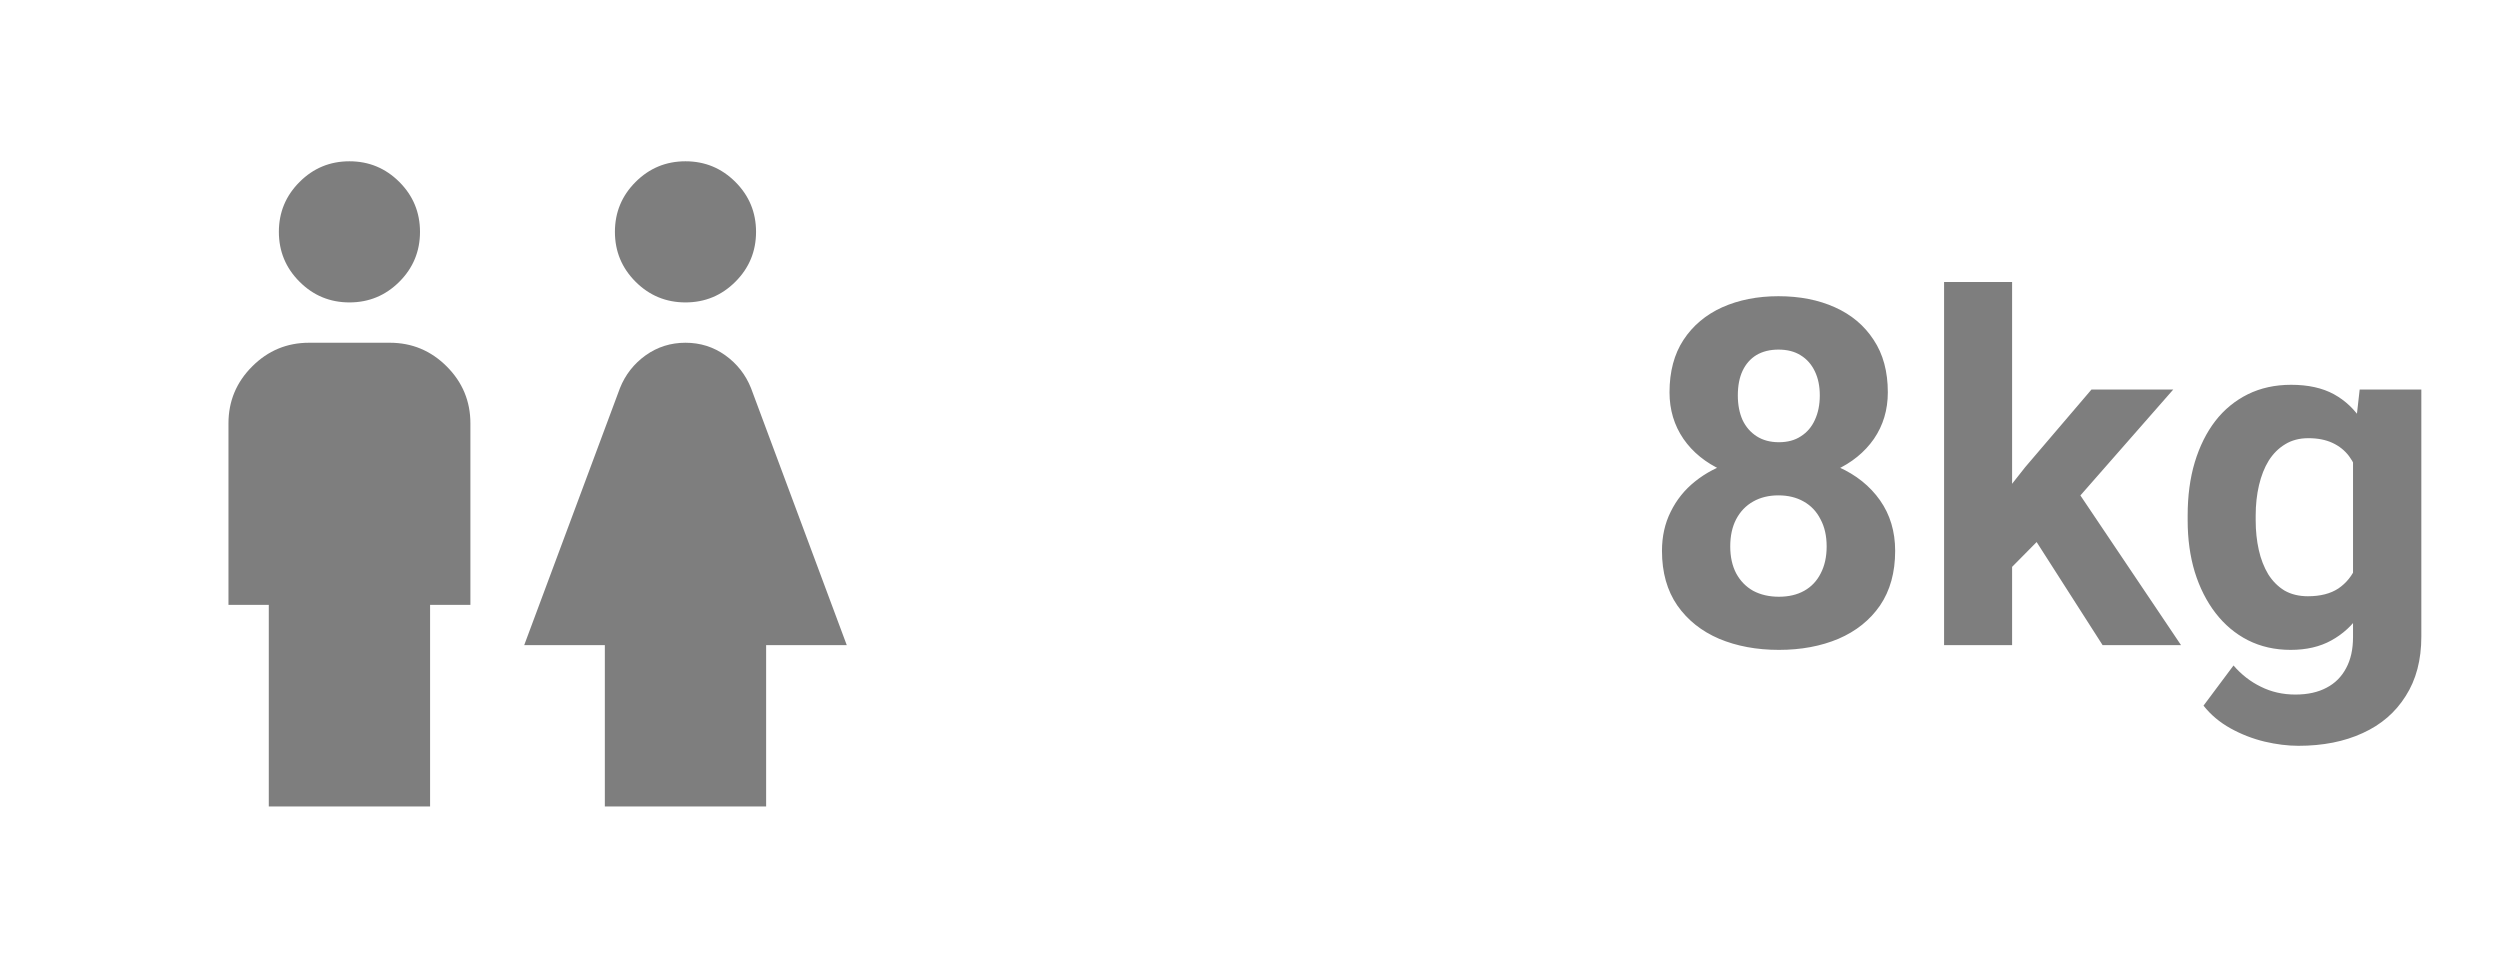
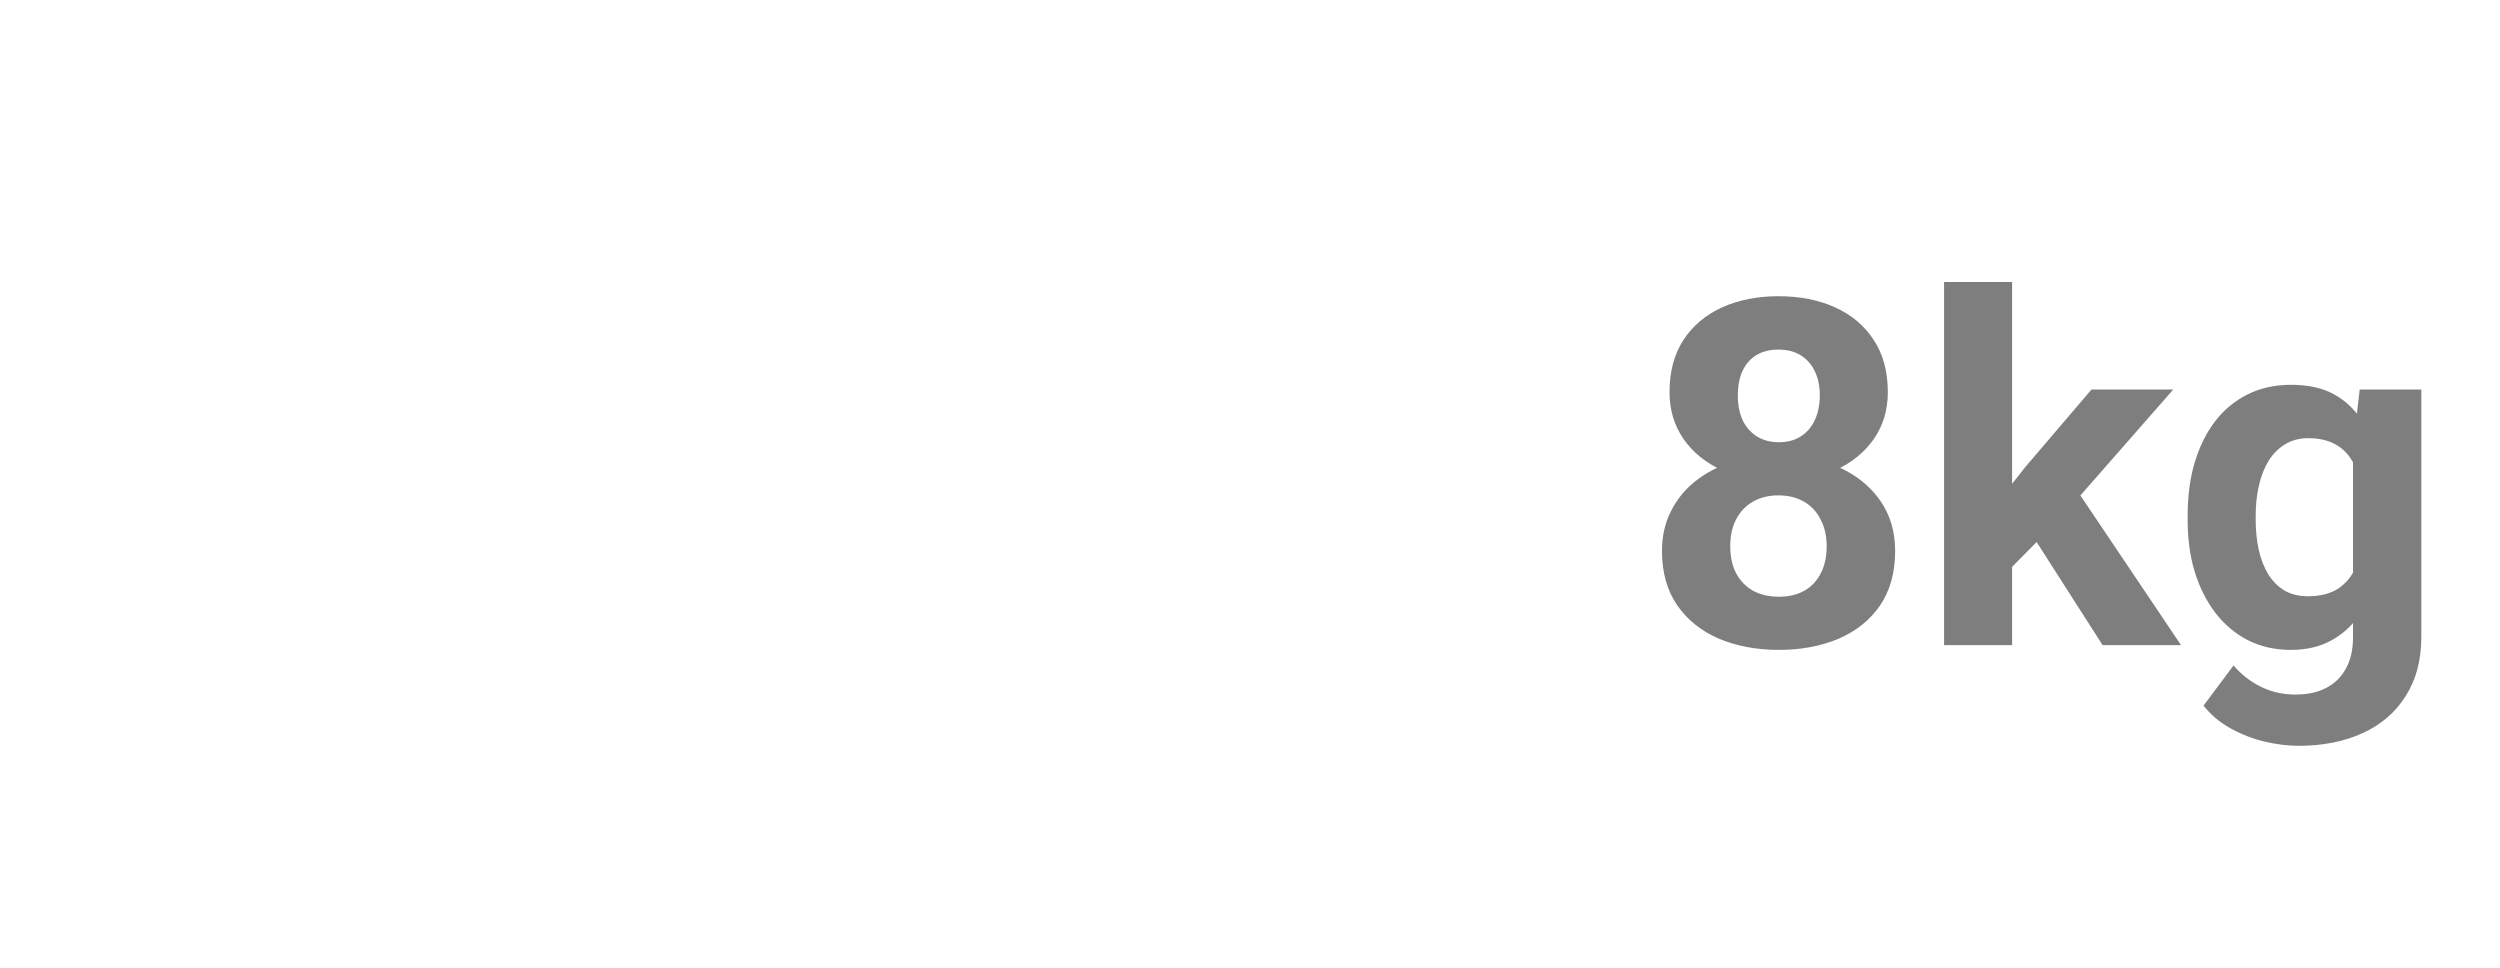
<svg xmlns="http://www.w3.org/2000/svg" width="62" height="24" viewBox="0 0 62 24" fill="none">
  <mask id="mask0_2729_223" style="mask-type:alpha" maskUnits="userSpaceOnUse" x="0" y="0" width="25" height="24">
-     <rect x="0.666" width="24" height="24" fill="#D9D9D9" />
-   </mask>
+     </mask>
  <g mask="url(#mask0_2729_223)">
-     <path d="M8.666 7.5C8.183 7.5 7.77 7.329 7.429 6.987C7.087 6.646 6.916 6.233 6.916 5.75C6.916 5.267 7.087 4.854 7.429 4.513C7.77 4.171 8.183 4 8.666 4C9.149 4 9.562 4.171 9.904 4.513C10.245 4.854 10.416 5.267 10.416 5.75C10.416 6.233 10.245 6.646 9.904 6.987C9.562 7.329 9.149 7.5 8.666 7.5ZM6.666 20V15H5.666V10.5C5.666 9.95 5.862 9.479 6.254 9.088C6.645 8.696 7.116 8.5 7.666 8.5H9.666C10.216 8.5 10.687 8.696 11.079 9.088C11.47 9.479 11.666 9.95 11.666 10.5V15H10.666V20H6.666Z" fill="#7E7E7E" />
-     <path d="M17 7.5C16.517 7.5 16.104 7.329 15.762 6.987C15.421 6.646 15.25 6.233 15.25 5.75C15.25 5.267 15.421 4.854 15.762 4.513C16.104 4.171 16.517 4 17 4C17.483 4 17.896 4.171 18.238 4.513C18.579 4.854 18.75 5.267 18.75 5.75C18.75 6.233 18.579 6.646 18.238 6.987C17.896 7.329 17.483 7.5 17 7.5ZM15 20V16H13L15.375 9.625C15.508 9.292 15.721 9.021 16.012 8.812C16.304 8.604 16.633 8.5 17 8.5C17.367 8.5 17.696 8.604 17.988 8.812C18.279 9.021 18.492 9.292 18.625 9.625L21 16H19V20H15Z" fill="#7E7E7E" />
-   </g>
+     </g>
  <path d="M47 13.662C47 14.197 46.875 14.648 46.625 15.016C46.375 15.379 46.031 15.654 45.594 15.842C45.16 16.025 44.668 16.117 44.117 16.117C43.566 16.117 43.072 16.025 42.635 15.842C42.197 15.654 41.852 15.379 41.598 15.016C41.344 14.648 41.217 14.197 41.217 13.662C41.217 13.303 41.289 12.979 41.434 12.69C41.578 12.396 41.779 12.146 42.037 11.94C42.299 11.729 42.605 11.568 42.957 11.459C43.309 11.346 43.691 11.289 44.105 11.289C44.66 11.289 45.156 11.387 45.594 11.582C46.031 11.777 46.375 12.053 46.625 12.408C46.875 12.764 47 13.182 47 13.662ZM45.301 13.551C45.301 13.289 45.25 13.065 45.148 12.877C45.051 12.685 44.912 12.539 44.732 12.438C44.553 12.336 44.344 12.285 44.105 12.285C43.867 12.285 43.658 12.336 43.478 12.438C43.299 12.539 43.158 12.685 43.057 12.877C42.959 13.065 42.91 13.289 42.91 13.551C42.91 13.809 42.959 14.031 43.057 14.219C43.158 14.406 43.299 14.551 43.478 14.652C43.662 14.75 43.875 14.799 44.117 14.799C44.359 14.799 44.568 14.75 44.744 14.652C44.924 14.551 45.06 14.406 45.154 14.219C45.252 14.031 45.301 13.809 45.301 13.551ZM46.818 9.73C46.818 10.164 46.703 10.549 46.473 10.885C46.242 11.217 45.922 11.477 45.512 11.664C45.105 11.852 44.641 11.945 44.117 11.945C43.59 11.945 43.121 11.852 42.711 11.664C42.301 11.477 41.98 11.217 41.75 10.885C41.52 10.549 41.404 10.164 41.404 9.73C41.404 9.215 41.52 8.781 41.75 8.43C41.984 8.074 42.305 7.805 42.711 7.621C43.121 7.438 43.586 7.346 44.105 7.346C44.633 7.346 45.1 7.438 45.506 7.621C45.916 7.805 46.236 8.074 46.467 8.43C46.701 8.781 46.818 9.215 46.818 9.73ZM45.131 9.807C45.131 9.576 45.09 9.377 45.008 9.209C44.926 9.037 44.809 8.904 44.656 8.811C44.508 8.717 44.324 8.67 44.105 8.67C43.895 8.67 43.713 8.715 43.56 8.805C43.412 8.895 43.297 9.025 43.215 9.197C43.137 9.365 43.098 9.568 43.098 9.807C43.098 10.037 43.137 10.24 43.215 10.416C43.297 10.588 43.414 10.723 43.566 10.82C43.719 10.918 43.902 10.967 44.117 10.967C44.332 10.967 44.514 10.918 44.662 10.82C44.815 10.723 44.93 10.588 45.008 10.416C45.09 10.24 45.131 10.037 45.131 9.807ZM49.9 6.994V16H48.213V6.994H49.9ZM53.897 9.66L51.143 12.801L49.666 14.295L49.051 13.076L50.223 11.588L51.869 9.66H53.897ZM52.145 16L50.27 13.07L51.435 12.051L54.09 16H52.145ZM58.52 9.66H60.049V15.789C60.049 16.367 59.92 16.857 59.662 17.26C59.408 17.666 59.053 17.973 58.596 18.18C58.139 18.391 57.607 18.496 57.002 18.496C56.736 18.496 56.455 18.461 56.158 18.391C55.865 18.32 55.584 18.211 55.315 18.062C55.049 17.914 54.826 17.727 54.647 17.5L55.391 16.504C55.586 16.73 55.812 16.906 56.07 17.031C56.328 17.16 56.613 17.225 56.926 17.225C57.23 17.225 57.488 17.168 57.699 17.055C57.91 16.945 58.072 16.783 58.185 16.568C58.299 16.357 58.355 16.102 58.355 15.801V11.125L58.52 9.66ZM54.254 12.906V12.783C54.254 12.299 54.312 11.859 54.43 11.465C54.551 11.066 54.721 10.725 54.94 10.44C55.162 10.154 55.432 9.934 55.748 9.777C56.065 9.621 56.422 9.543 56.82 9.543C57.242 9.543 57.596 9.621 57.881 9.777C58.166 9.934 58.4 10.156 58.584 10.445C58.768 10.73 58.91 11.068 59.012 11.459C59.117 11.846 59.199 12.27 59.258 12.73V13C59.199 13.441 59.111 13.852 58.994 14.23C58.877 14.609 58.723 14.941 58.531 15.227C58.34 15.508 58.102 15.727 57.816 15.883C57.535 16.039 57.199 16.117 56.809 16.117C56.418 16.117 56.065 16.037 55.748 15.877C55.435 15.717 55.168 15.492 54.945 15.203C54.723 14.914 54.551 14.574 54.43 14.184C54.312 13.793 54.254 13.367 54.254 12.906ZM55.941 12.783V12.906C55.941 13.168 55.967 13.412 56.018 13.639C56.068 13.865 56.147 14.066 56.252 14.242C56.361 14.414 56.496 14.549 56.656 14.646C56.82 14.74 57.014 14.787 57.236 14.787C57.545 14.787 57.797 14.723 57.992 14.594C58.188 14.461 58.334 14.279 58.432 14.049C58.529 13.818 58.586 13.553 58.602 13.252V12.484C58.594 12.238 58.56 12.018 58.502 11.822C58.443 11.623 58.361 11.453 58.256 11.312C58.15 11.172 58.014 11.062 57.846 10.984C57.678 10.906 57.478 10.867 57.248 10.867C57.025 10.867 56.832 10.918 56.668 11.02C56.508 11.117 56.373 11.252 56.264 11.424C56.158 11.596 56.078 11.799 56.023 12.033C55.969 12.264 55.941 12.514 55.941 12.783Z" fill="#7E7E7E" />
</svg>